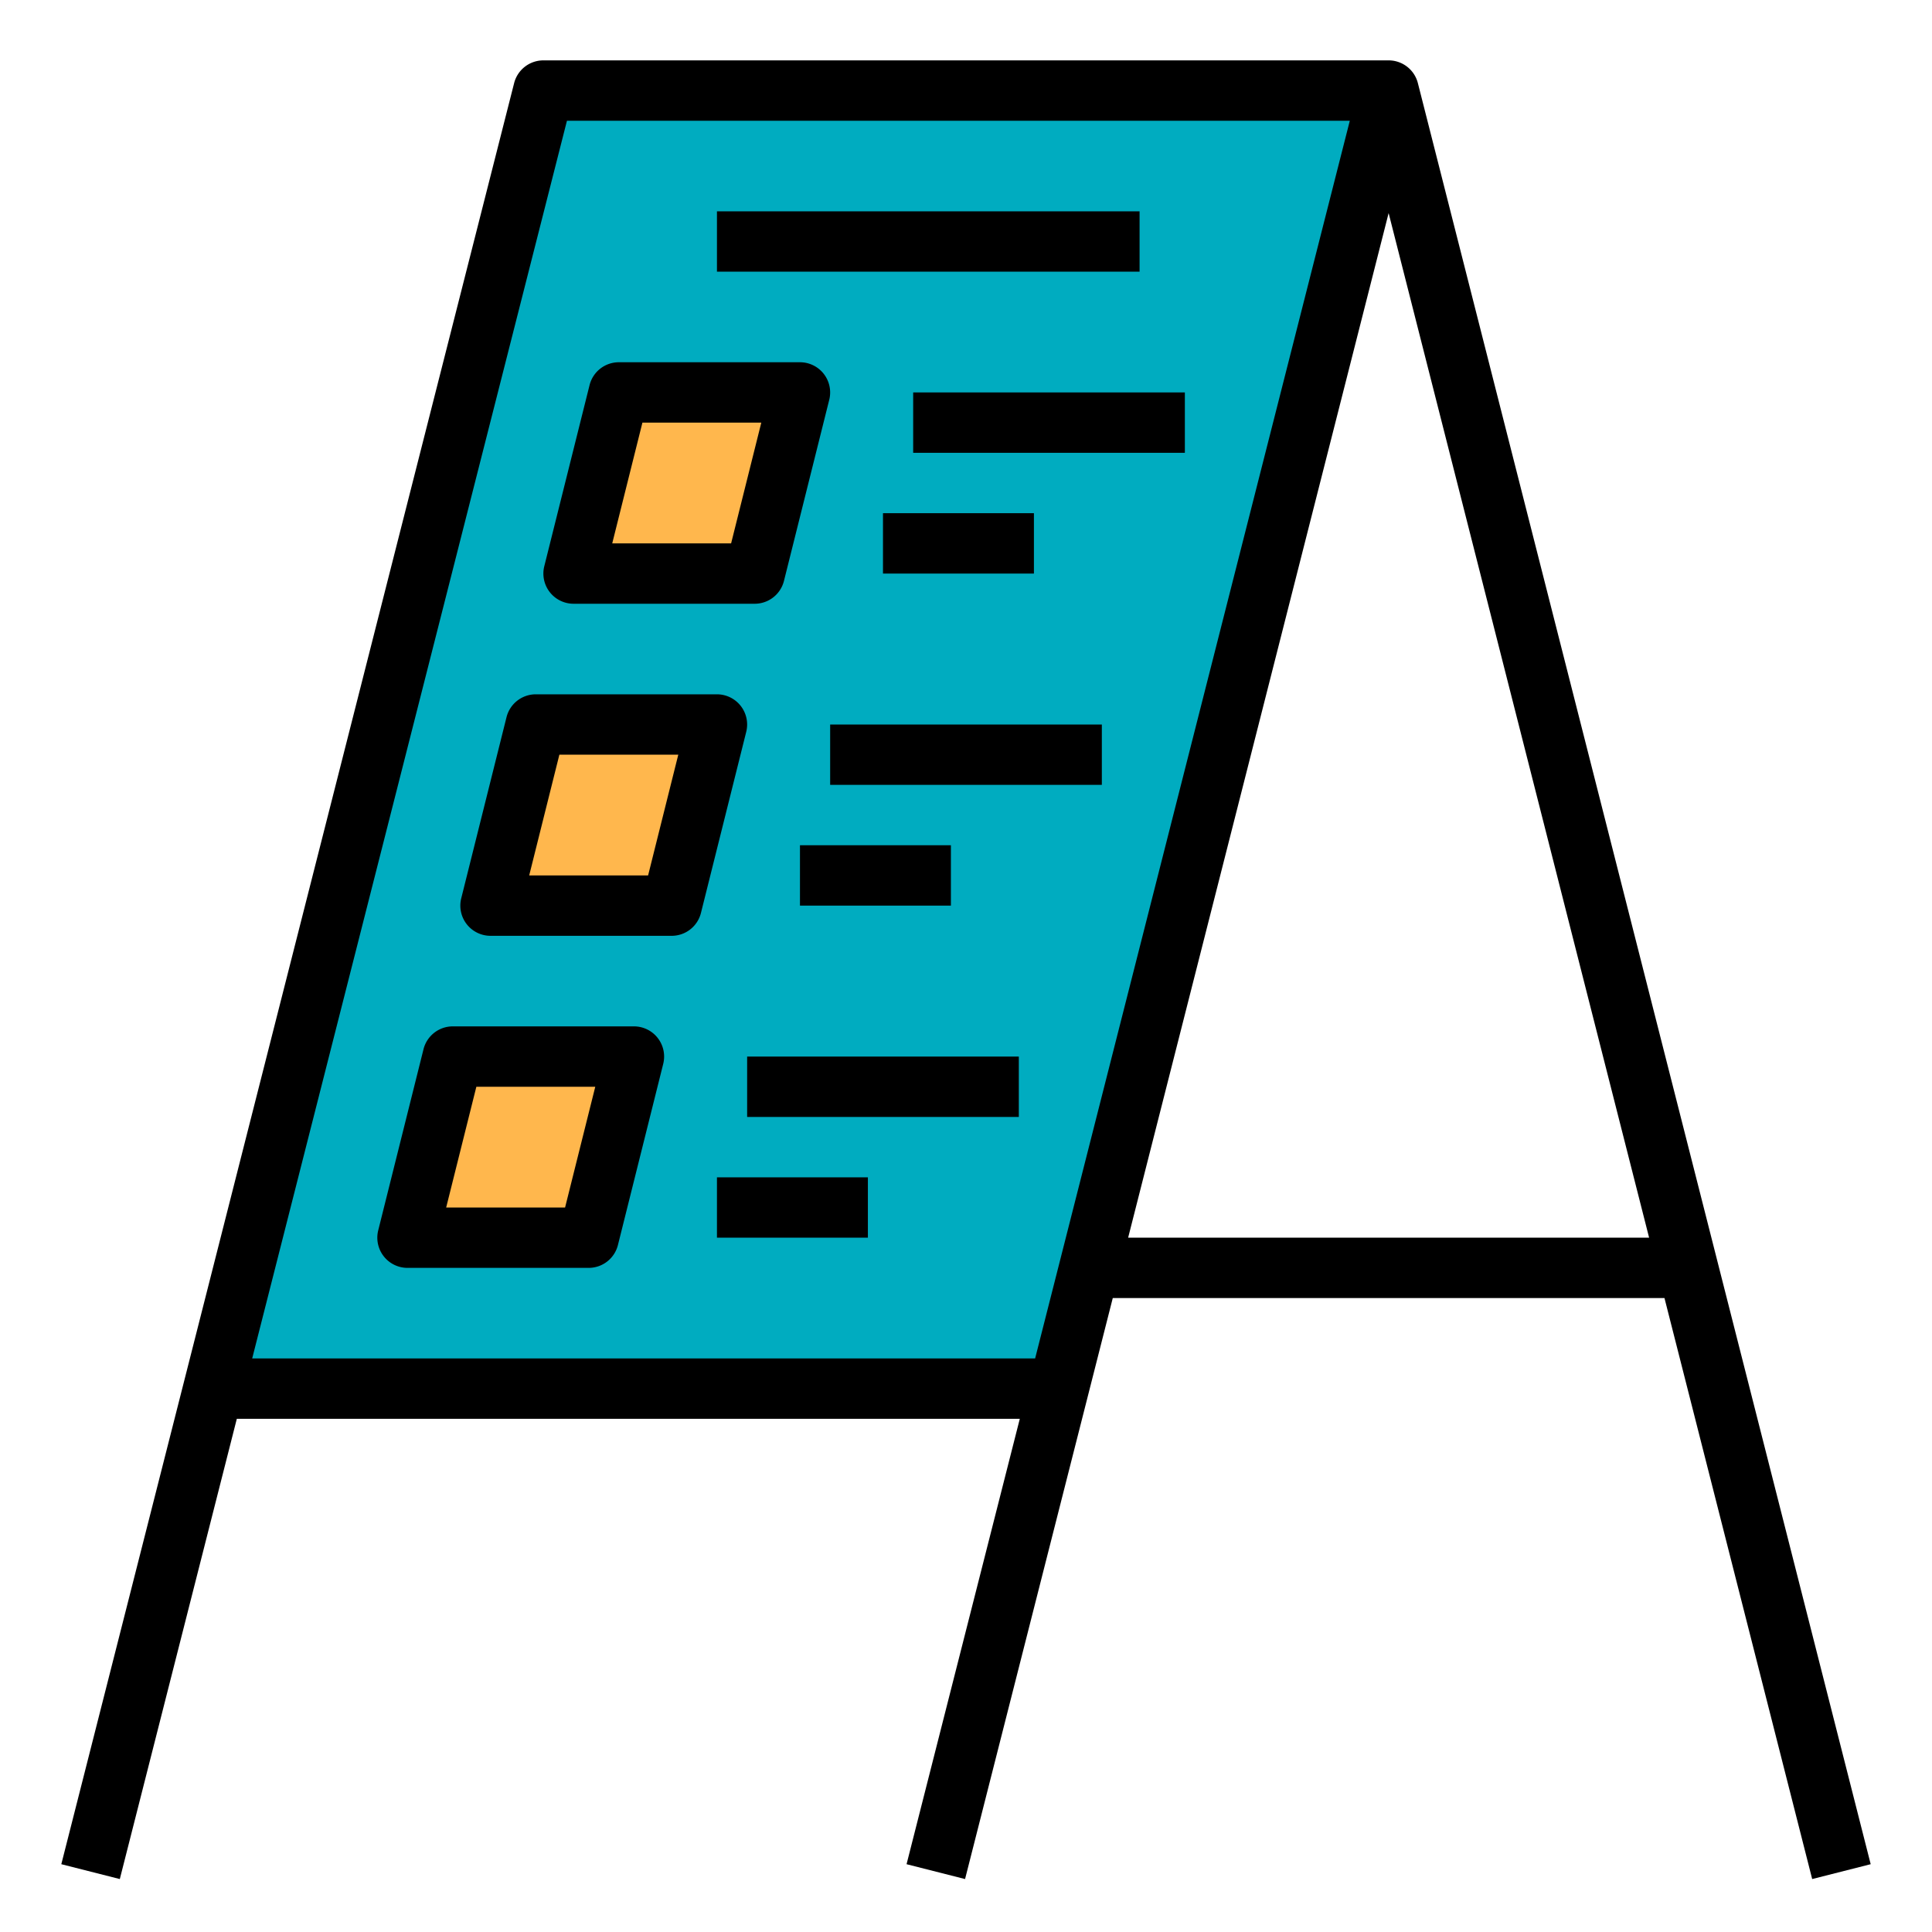
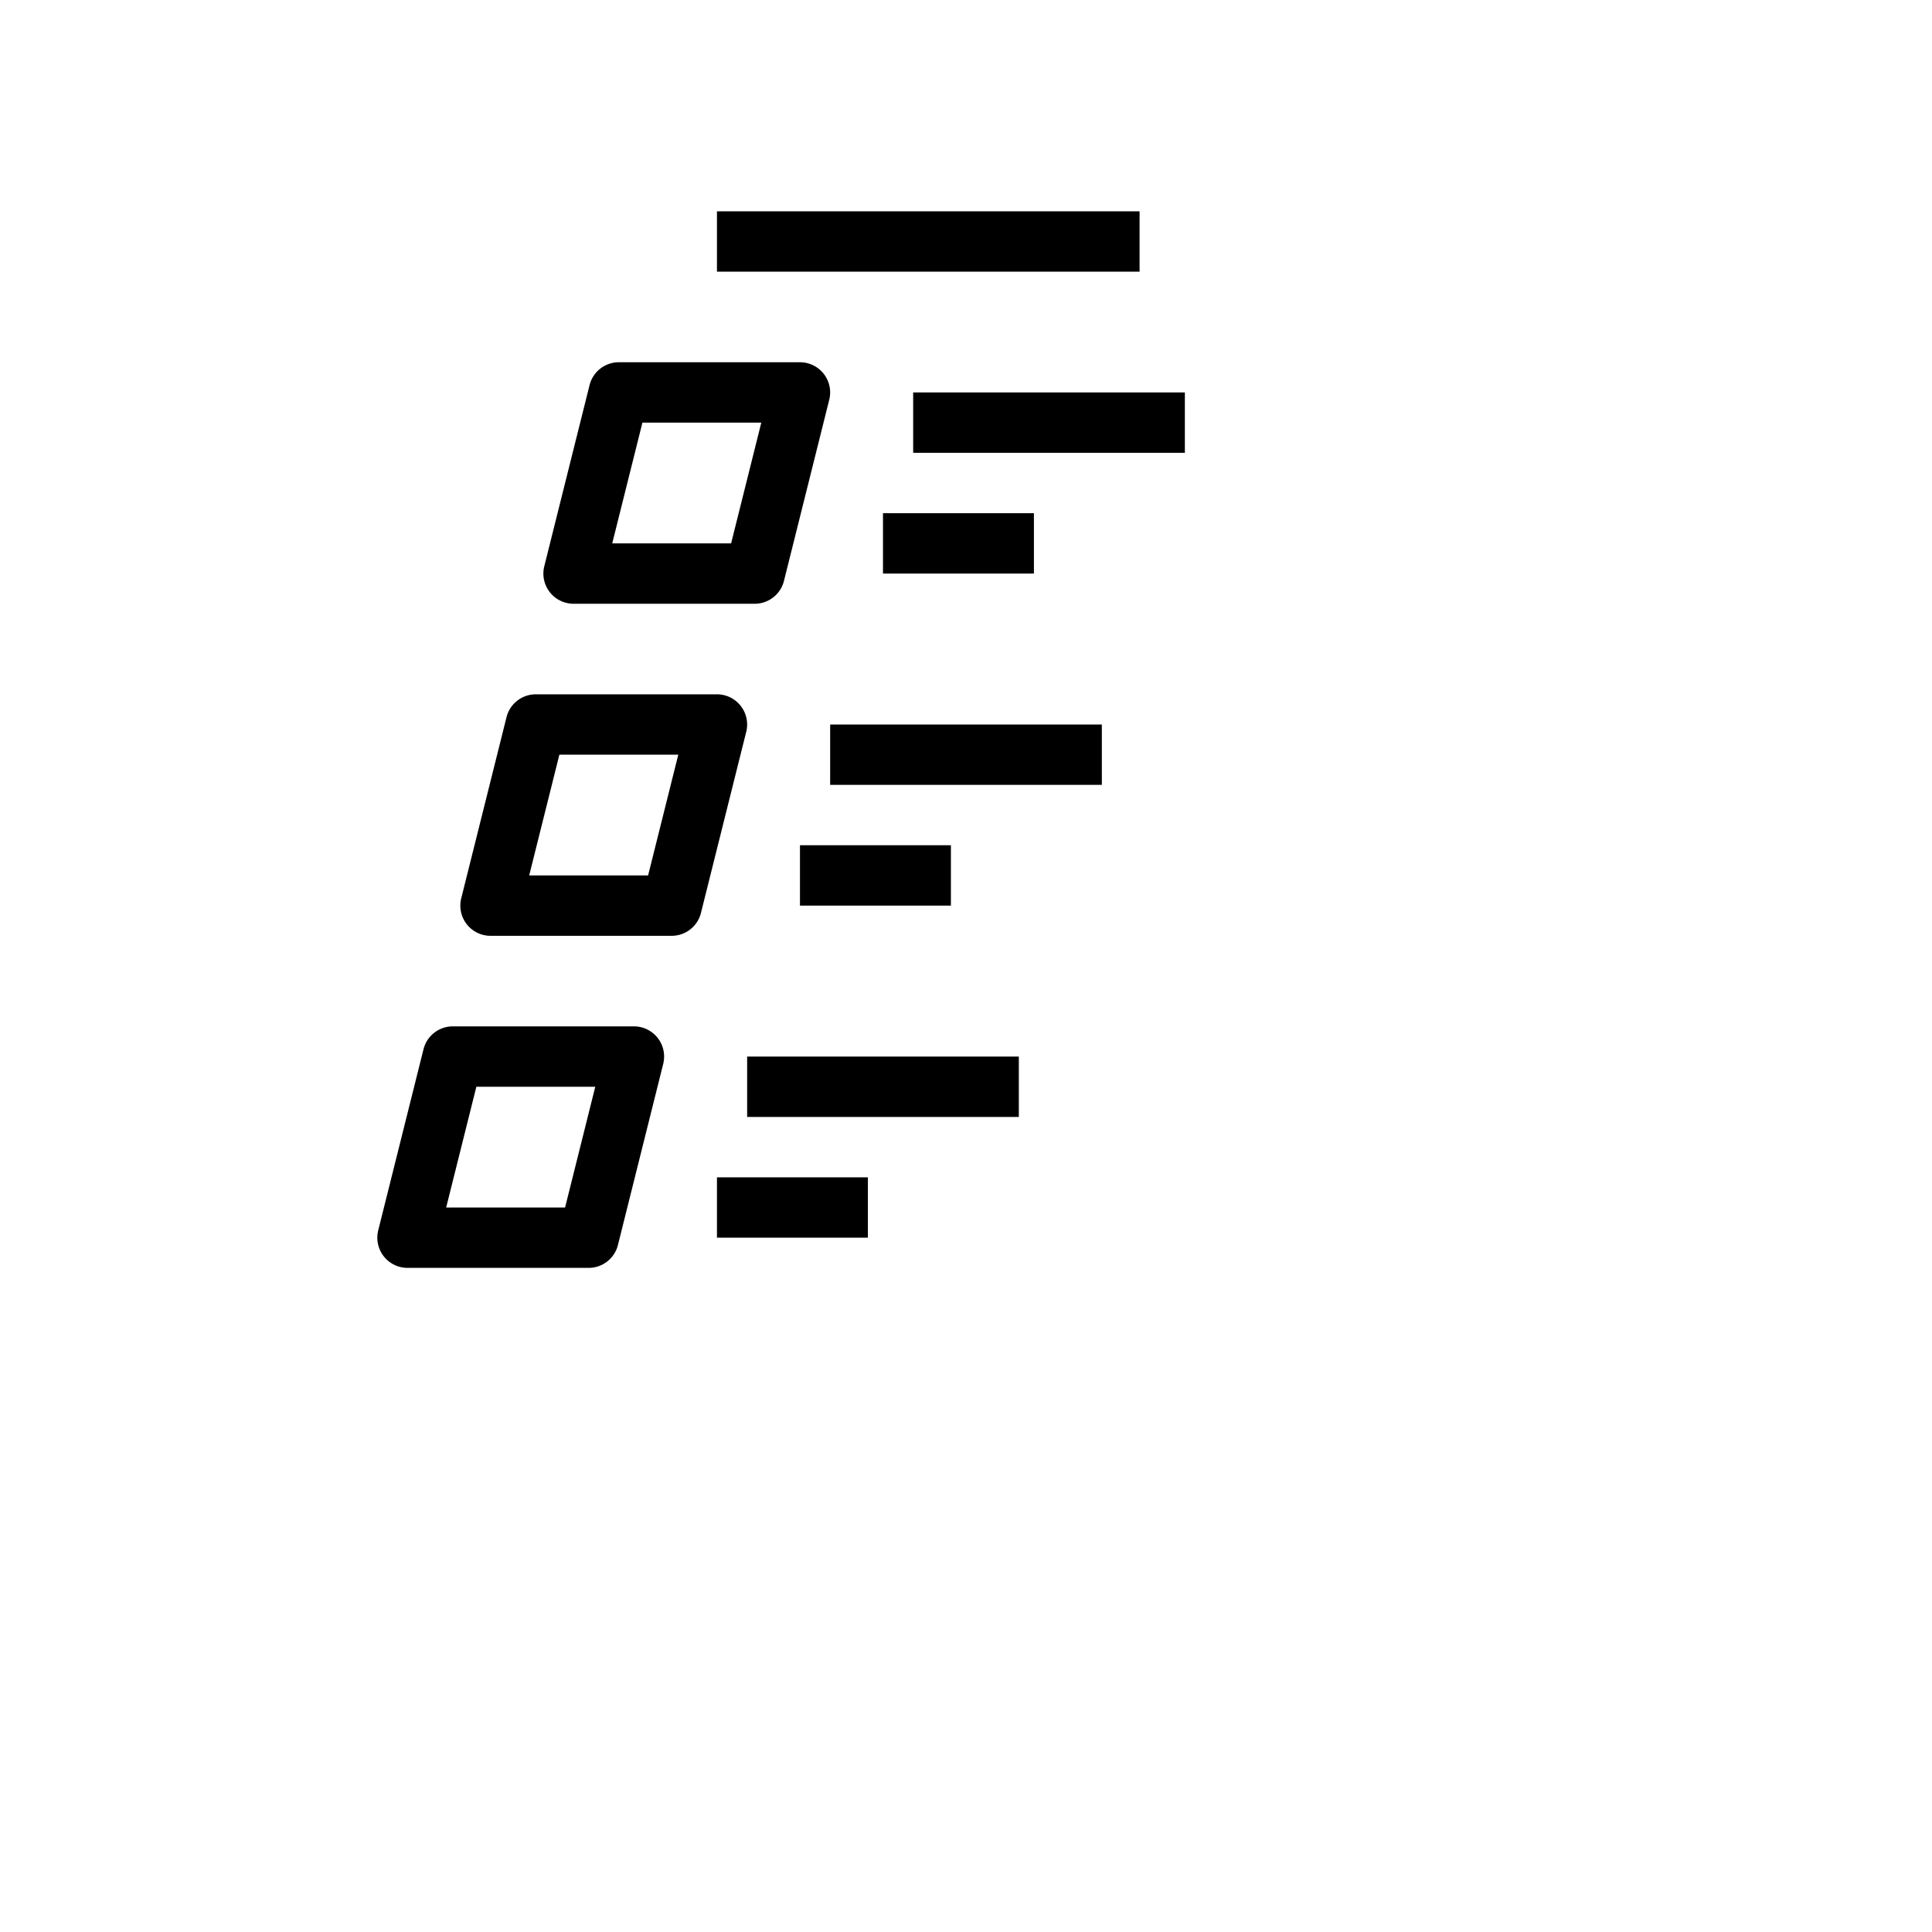
<svg xmlns="http://www.w3.org/2000/svg" version="1.1" width="512" height="512" x="0" y="0" viewBox="0 0 64 64" style="enable-background:new 0 0 512 512" xml:space="preserve" class="">
  <g>
-     <path fill="#00ACC0" d="m46 2.989-10.347 43H7l10.547-43z" opacity="1" data-original="#00acc0" />
    <g fill="#FFB74D">
-       <path d="M25 18.989h-6l1.5-6h6zM19.499 40.989h-6l1.501-6h6zM22.25 29.989h-6l1.5-6h6z" fill="#FFB74D" opacity="1" data-original="#ffb74d" />
-     </g>
-     <path d="m60.031 62.246 1.938-.492-15-59A1 1 0 0 0 46 2H18a1 1 0 0 0-.969.754l-15 59 1.938.492L7.845 47h25.937l-3.751 14.754 1.938.492L36.862 43h18.276zM8.354 45 18.781 4h25.933L34.29 45zm29.017-4L46 7.059 54.629 41z" fill="#000000" opacity="1" data-original="#000000" class="" />
+       </g>
    <path d="M19 20h6a1 1 0 0 0 .97-.758l1.5-6A1 1 0 0 0 26.5 12h-6a1 1 0 0 0-.97.758l-1.5 6A1 1 0 0 0 19 20zm2.281-6h3.938l-1 4h-3.938zM21 34h-6a1 1 0 0 0-.971.758l-1.5 6A1 1 0 0 0 13.5 42h6a1 1 0 0 0 .97-.758l1.5-6A1 1 0 0 0 21 34zm-2.281 6H14.78l1-4h3.939zM24.538 23.385A1 1 0 0 0 23.75 23h-6a1 1 0 0 0-.971.758l-1.5 6A1 1 0 0 0 16.25 31h6a1 1 0 0 0 .97-.758l1.5-6a1 1 0 0 0-.182-.857zM21.469 29H17.53l1-4h3.939zM23.75 7h14v2h-14zM24.75 35h9v2h-9zM23.75 39h5v2h-5zM27.5 24h9v2h-9zM26.5 28h5v2h-5zM30.25 13h9v2h-9zM29.25 17h5v2h-5z" fill="#000000" opacity="1" data-original="#000000" class="" />
  </g>
</svg>